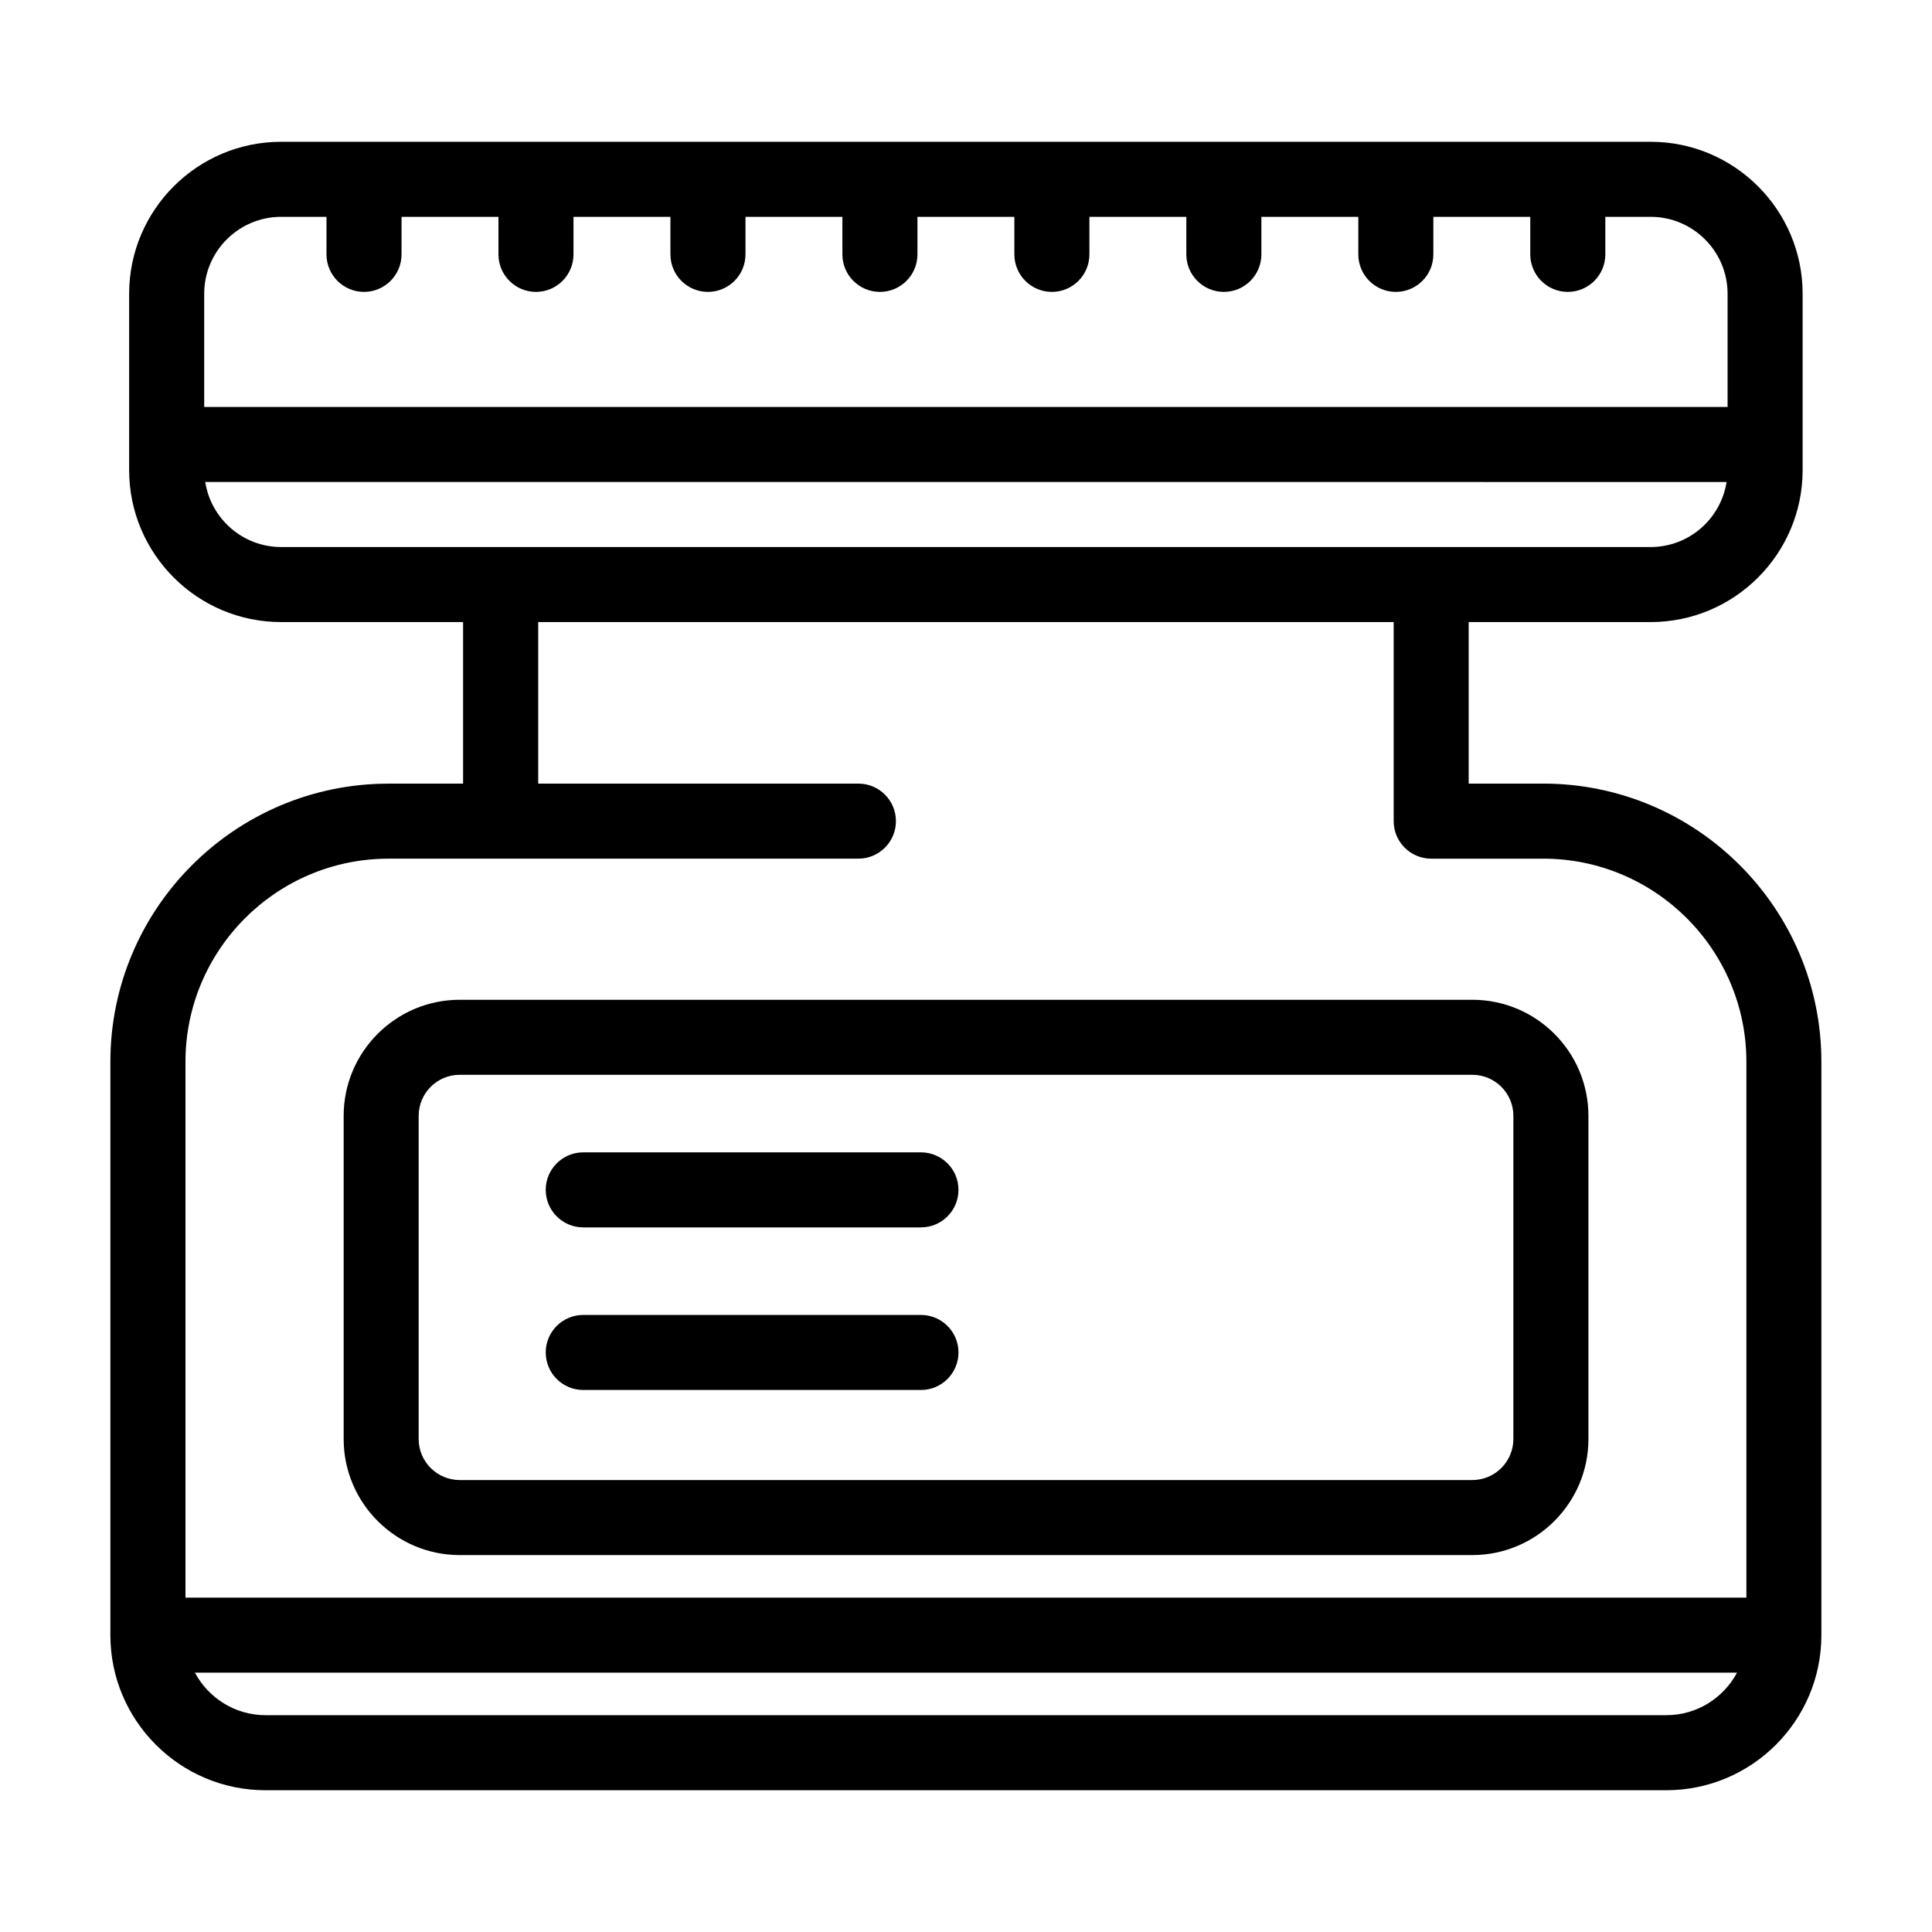
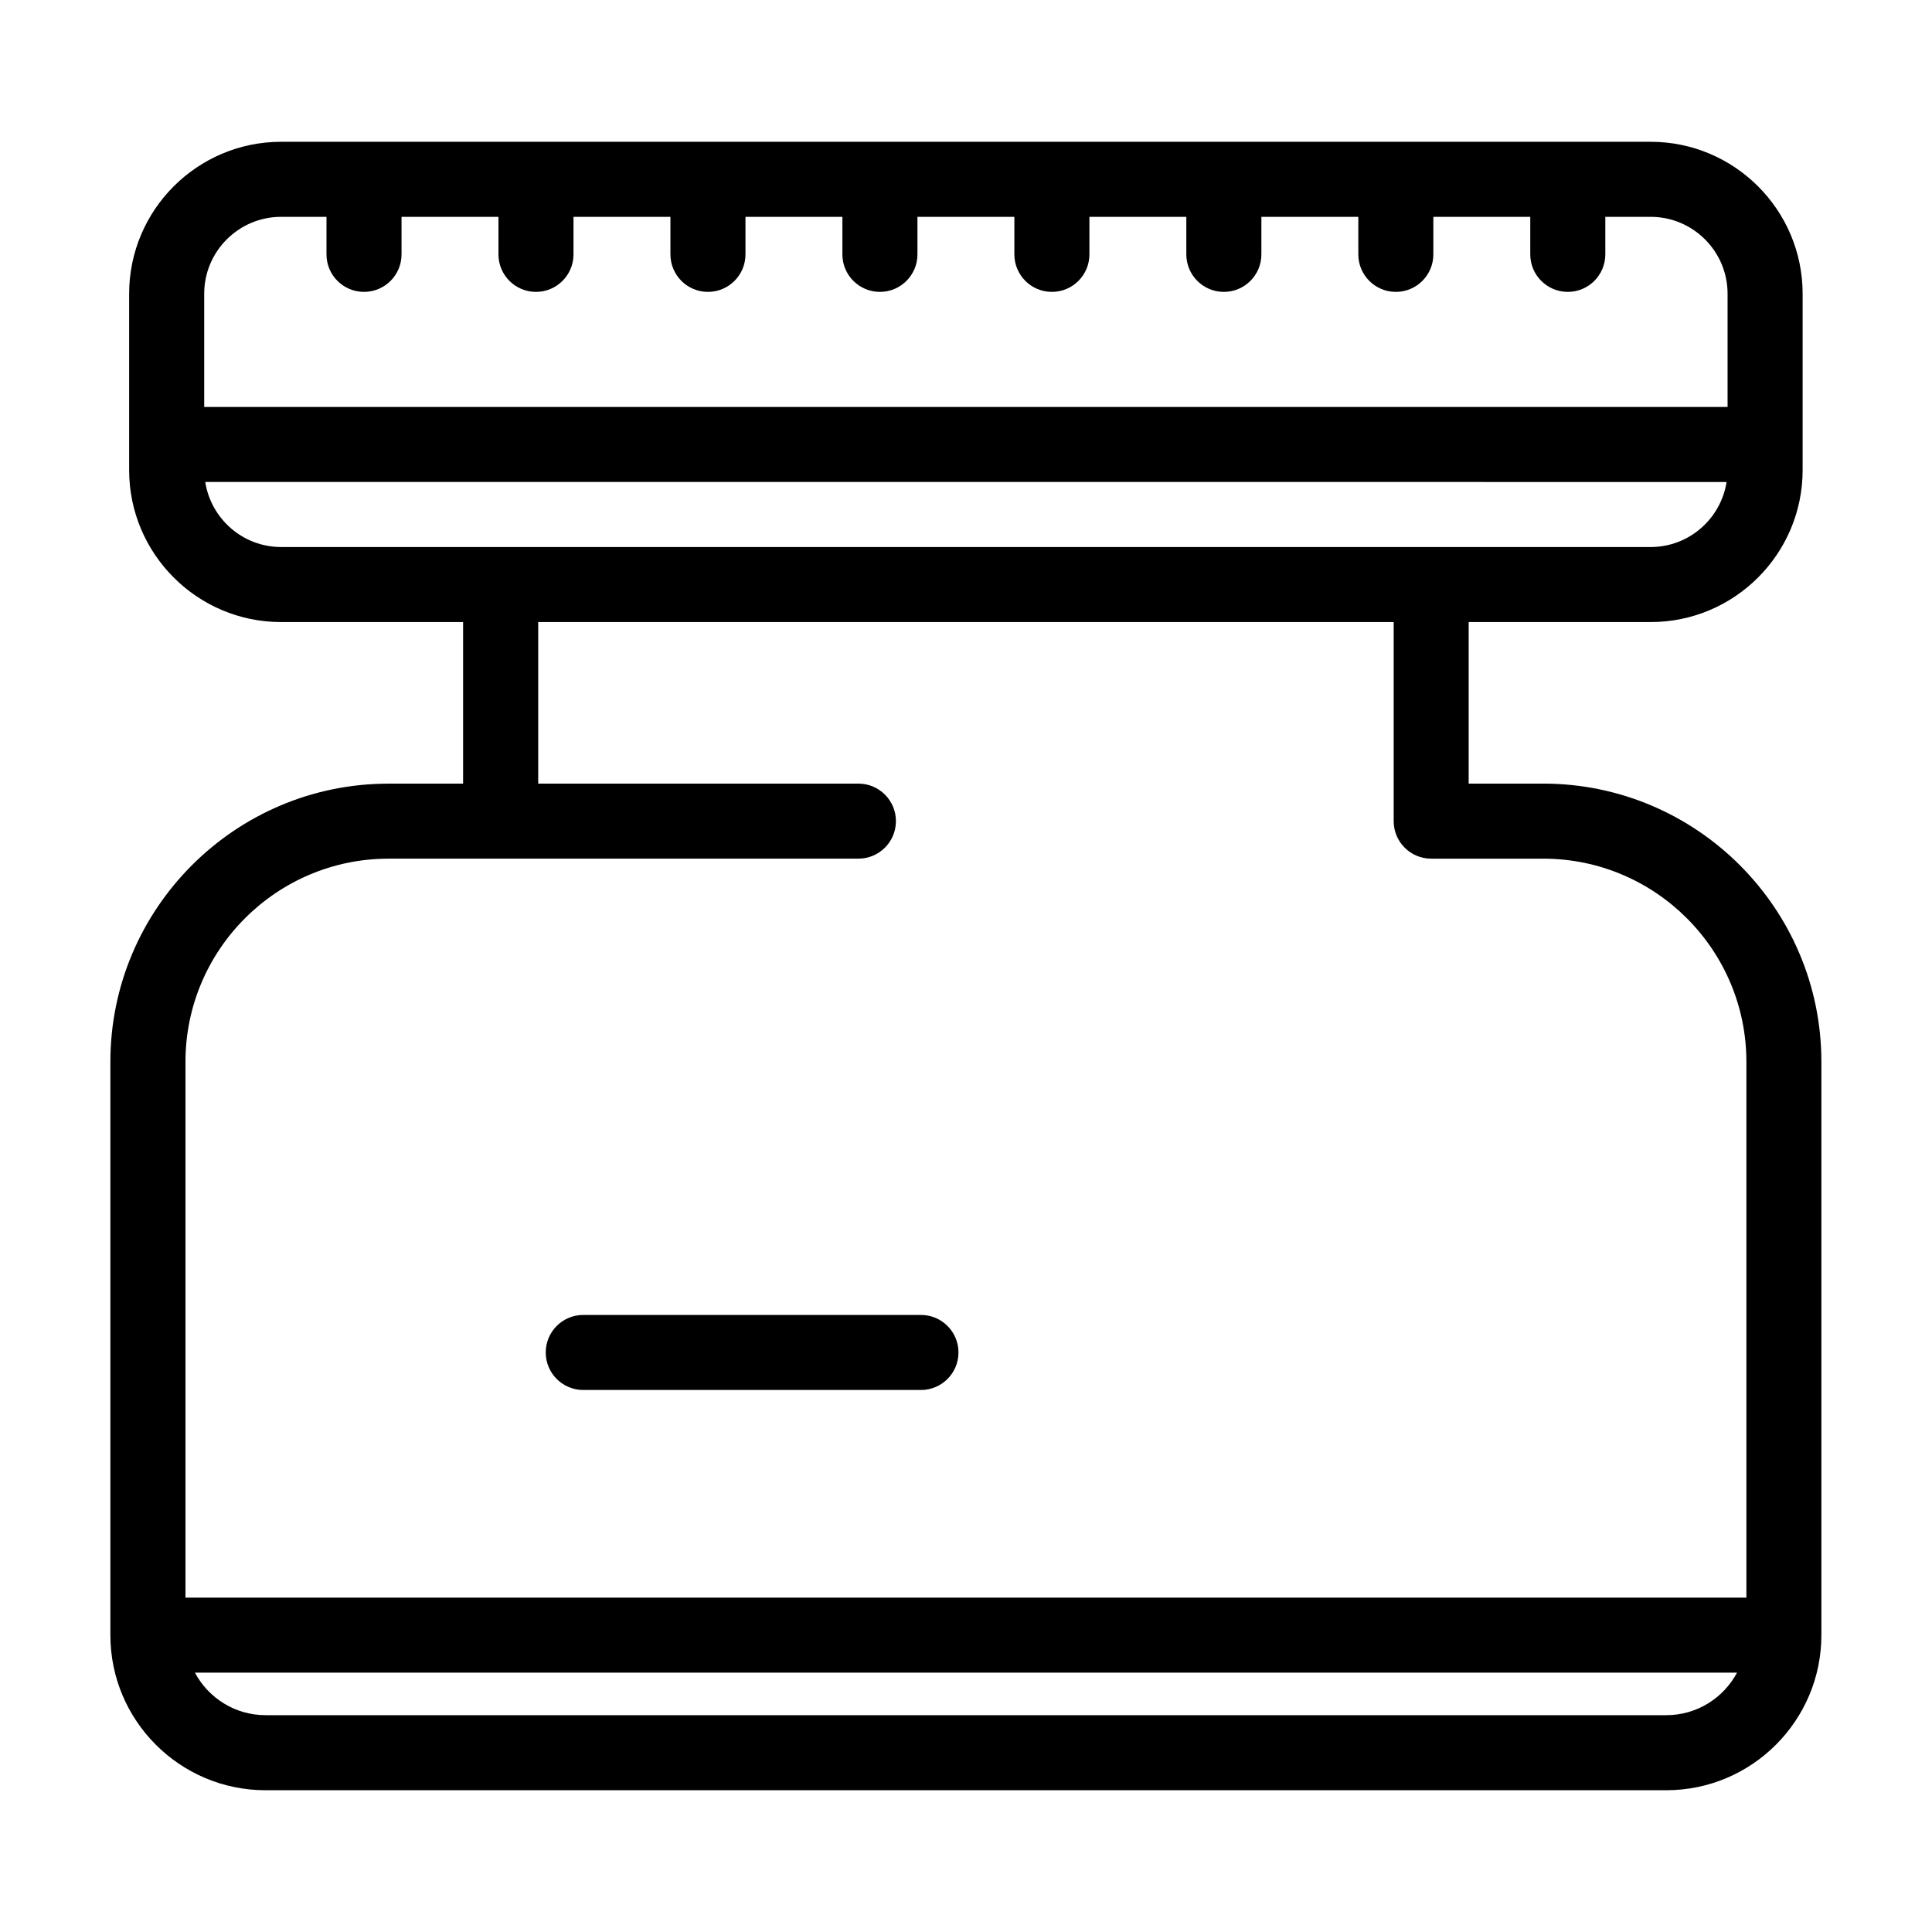
<svg xmlns="http://www.w3.org/2000/svg" fill="#000000" width="800px" height="800px" version="1.1" viewBox="144 144 512 512">
  <g>
    <path d="m585.61 598.54h-371.23c-8.105 0-15.156-4.574-18.727-11.27h408.68c-3.574 6.695-10.621 11.27-18.727 11.27m-338.61-226.99h124.49c5.492 0 9.945-4.453 9.945-9.945 0-5.492-4.453-9.941-9.945-9.941l-84.855 0.004v-42.82h226.71v52.762c0 5.492 4.453 9.945 9.945 9.945h29.695c29.684 0 53.832 24.148 53.832 53.832v142h-413.66v-142c0-29.684 24.152-53.832 53.832-53.832m-48.586-99.824 403.16 0.004c-1.52 9.742-9.945 17.234-20.113 17.234h-362.94c-10.168 0-18.59-7.492-20.113-17.234m20.113-70.27h12.016v9.945c0 5.492 4.453 9.945 9.945 9.945 5.492 0 9.945-4.453 9.945-9.945v-9.945h25.684v9.945c0 5.492 4.453 9.945 9.945 9.945s9.941-4.453 9.941-9.945v-9.945h25.688v9.945c0 5.492 4.453 9.945 9.945 9.945 5.492 0 9.945-4.453 9.945-9.945v-9.945h25.684v9.945c0 5.492 4.453 9.945 9.945 9.945 5.492 0 9.945-4.453 9.945-9.945v-9.945h25.684v9.945c0 5.492 4.453 9.945 9.945 9.945 5.492 0 9.945-4.453 9.945-9.945v-9.945h25.684v9.945c0 5.492 4.453 9.945 9.945 9.945s9.945-4.453 9.945-9.945v-9.945h25.688v9.945c0 5.492 4.449 9.945 9.941 9.945 5.492 0 9.945-4.453 9.945-9.945v-9.945h25.684v9.945c0 5.492 4.453 9.945 9.945 9.945 5.492 0 9.945-4.453 9.945-9.945v-9.945h12.016c11.238 0 20.383 9.145 20.383 20.383v29.996h-403.71v-29.996c0-11.238 9.145-20.383 20.383-20.383m334.47 150.21h-19.754v-42.82h48.23c22.203 0 40.27-18.066 40.27-40.27v-46.738c0-22.203-18.066-40.27-40.27-40.27h-362.95c-22.203 0-40.27 18.066-40.27 40.27v46.738c0 22.203 18.066 40.27 40.27 40.27h48.23v42.82h-19.754c-40.648 0-73.719 33.07-73.719 73.719v151.94c0 22.66 18.438 41.098 41.102 41.098h371.23c22.66 0 41.102-18.434 41.102-41.098v-151.95c0-40.648-33.07-73.719-73.719-73.719" />
-     <path d="m254.95 439.71c0-5.996 4.875-10.879 10.879-10.879h268.36c5.996 0 10.871 4.883 10.871 10.879v85.637c0 6-4.875 10.879-10.871 10.879h-268.36c-6 0-10.879-4.875-10.879-10.879zm10.879 116.4h268.36c16.957 0 30.762-13.801 30.762-30.762l-0.004-85.637c0-16.965-13.805-30.762-30.762-30.762h-268.35c-16.965 0-30.762 13.801-30.762 30.762v85.637c0 16.965 13.801 30.762 30.762 30.762" />
-     <path d="m298.57 469.27h89.492c5.492 0 9.945-4.453 9.945-9.945s-4.453-9.941-9.945-9.941h-89.492c-5.492 0-9.945 4.449-9.945 9.941s4.453 9.945 9.945 9.945" />
    <path d="m298.57 512.36h89.492c5.492 0 9.945-4.453 9.945-9.945 0-5.492-4.453-9.941-9.945-9.941h-89.492c-5.492 0-9.945 4.449-9.945 9.941 0 5.492 4.453 9.945 9.945 9.945" />
  </g>
</svg>